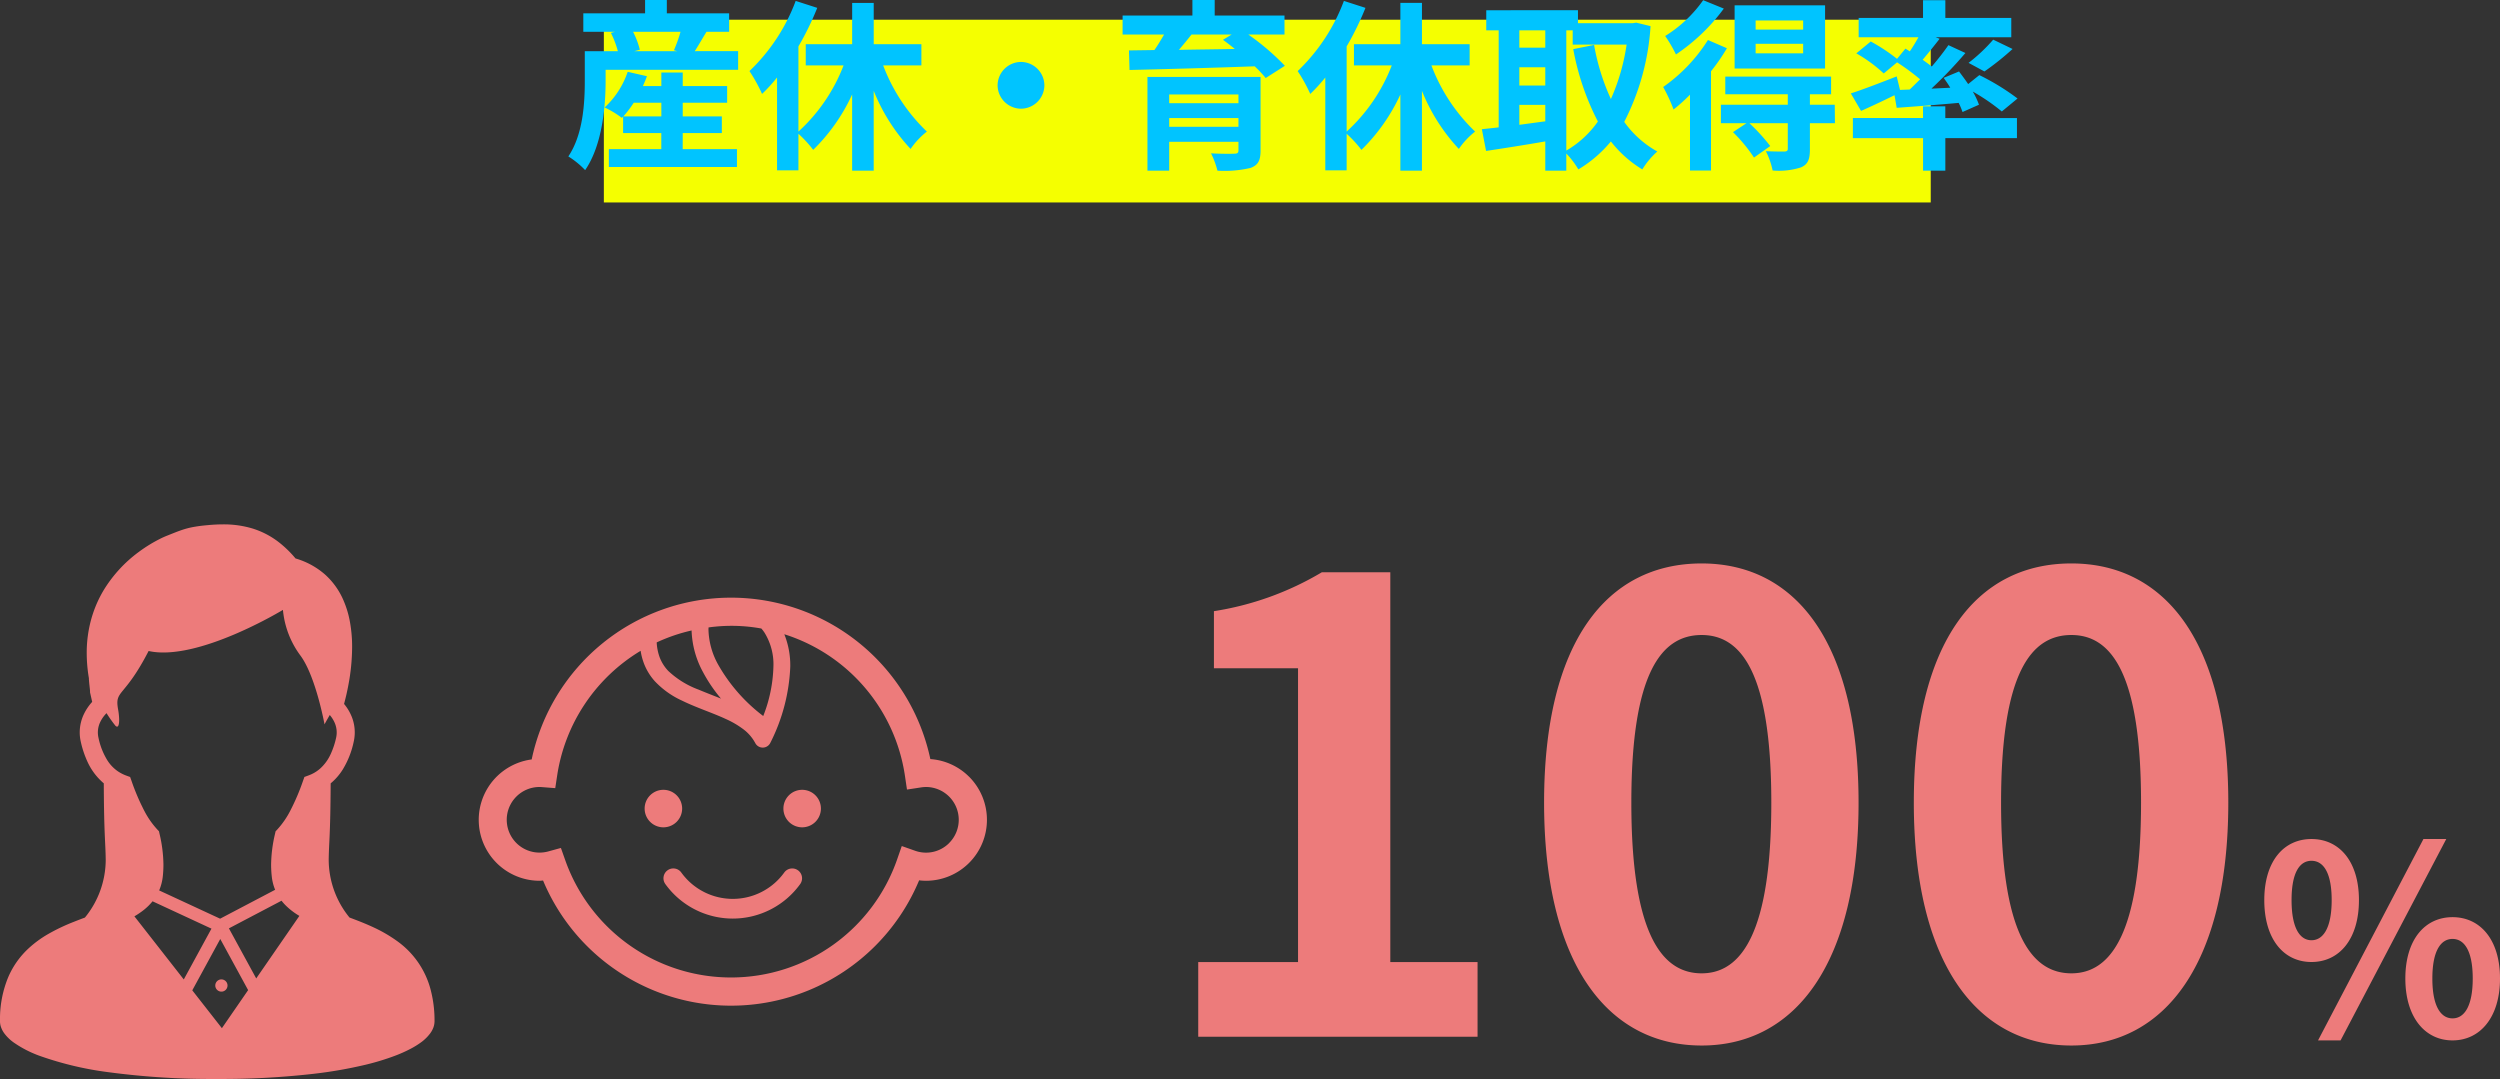
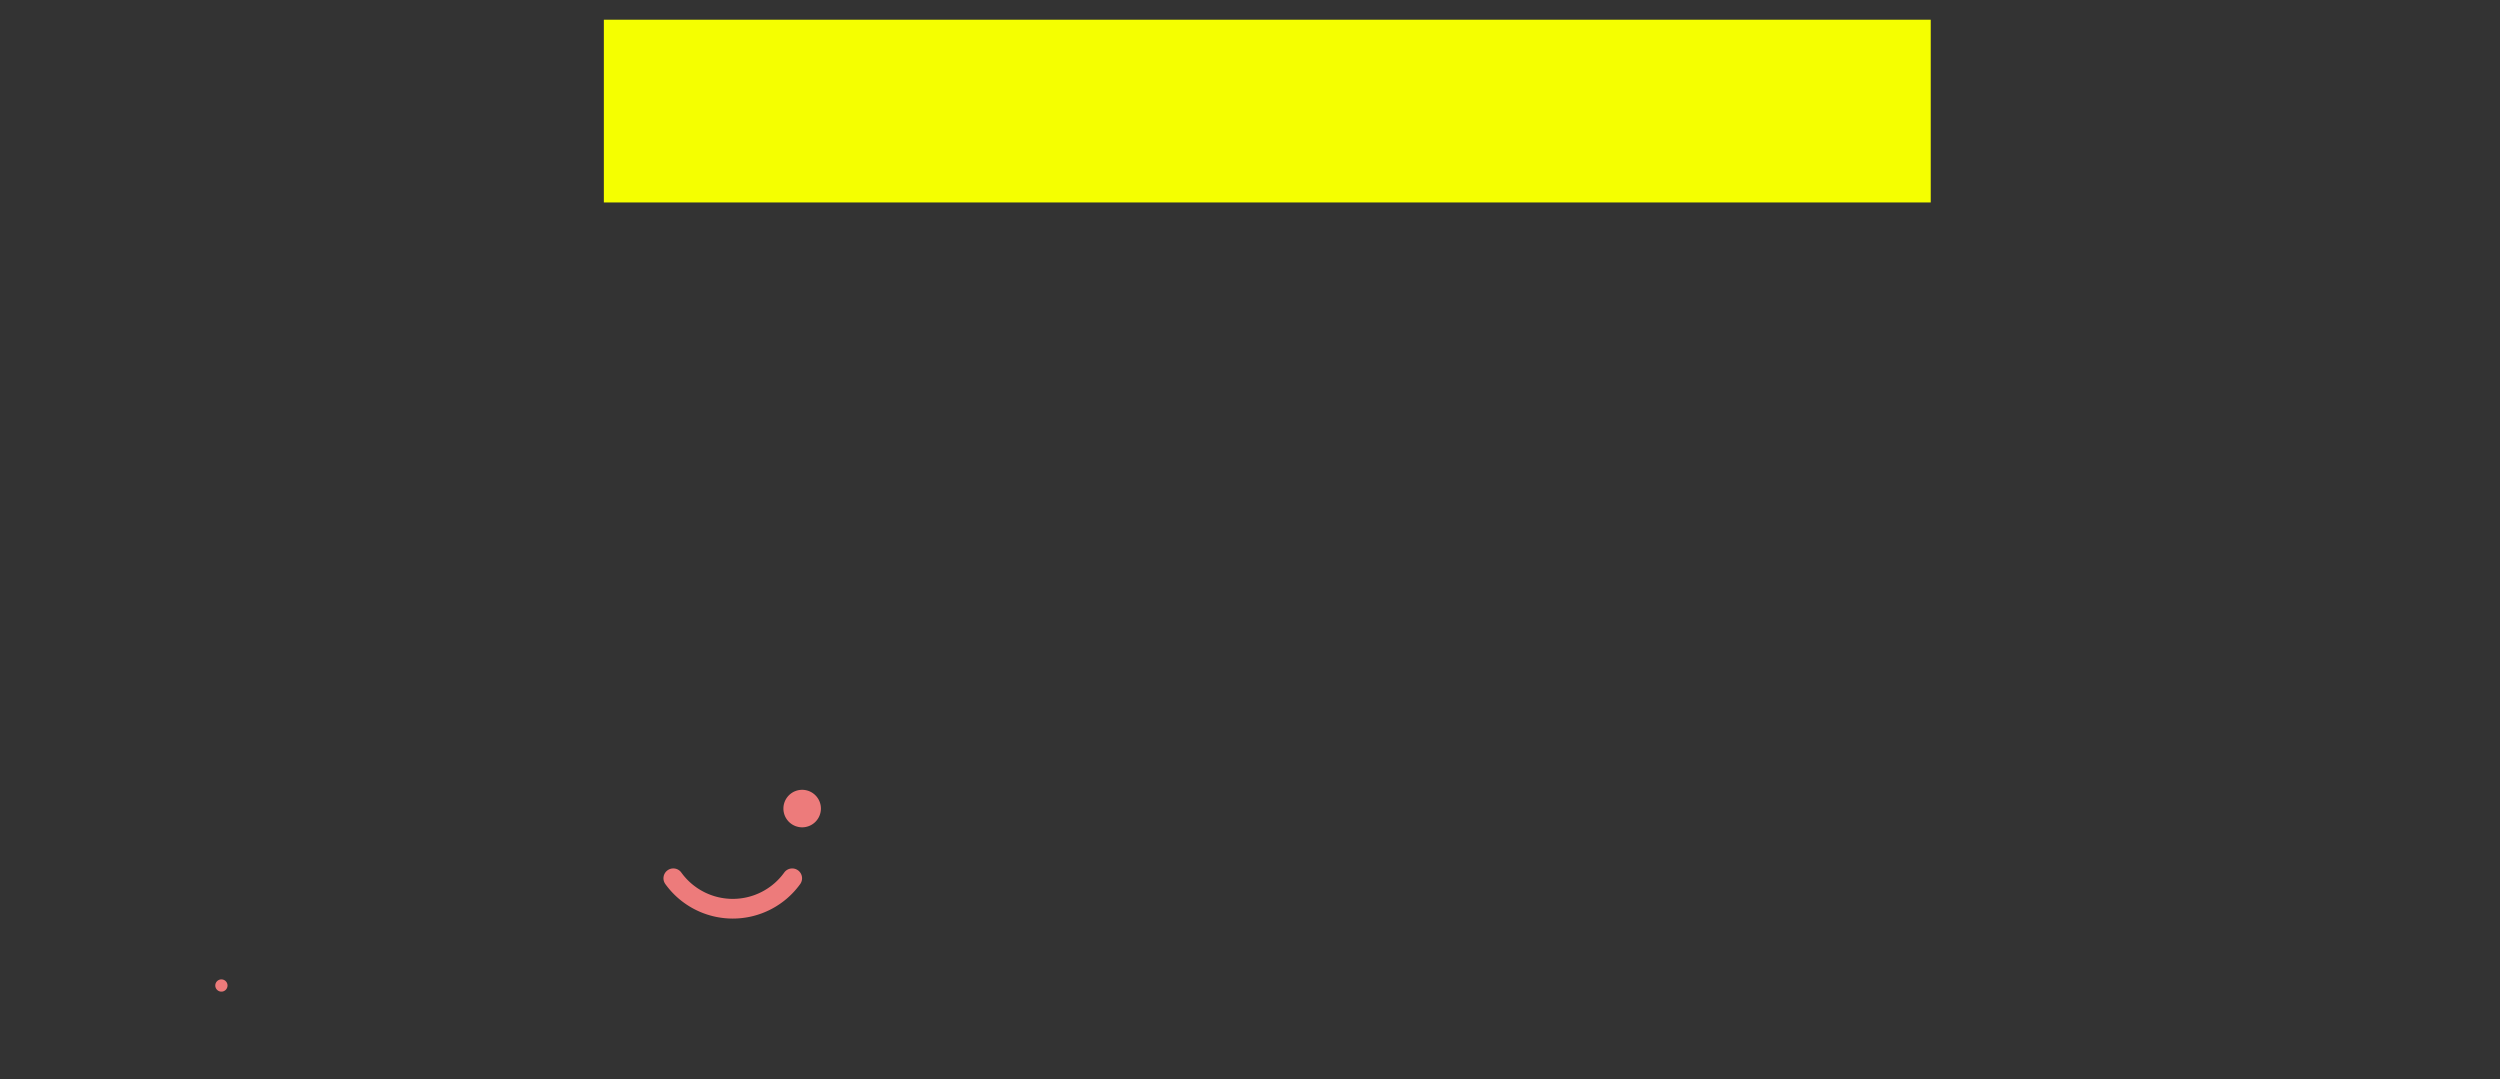
<svg xmlns="http://www.w3.org/2000/svg" width="314.646" height="135.8" viewBox="0 0 314.646 135.8">
  <rect x="0" y="0" width="314.646" height="135.8" fill="#333333" stroke="none" />
  <g id="グループ_8688" data-name="グループ 8688" transform="translate(-792 -988.519)">
    <rect id="長方形_5272" data-name="長方形 5272" width="167" height="23" transform="translate(868 991)" fill="#f5ff00" />
    <g id="女性のシルエットアイコン" transform="translate(792 1054.516)">
-       <path id="パス_34056" data-name="パス 34056" d="M109.637,58.593a10.888,10.888,0,0,0-4.3-6.2,17.892,17.892,0,0,0-2.889-1.672c-1.012-.473-2.039-.869-3.031-1.24A11.531,11.531,0,0,1,96.8,42.21c.03-2.315.211-2.916.247-9.614a7.271,7.271,0,0,0,1.517-1.738,10.974,10.974,0,0,0,1.383-3.506,5.286,5.286,0,0,0-.379-3.442,5.992,5.992,0,0,0-.835-1.312c.168-.622.375-1.457.554-2.437a26.125,26.125,0,0,0,.46-4.706,17.456,17.456,0,0,0-.311-3.378,12.138,12.138,0,0,0-.767-2.49A9.238,9.238,0,0,0,96.325,6.3a9.72,9.72,0,0,0-3.7-2.011,13.64,13.64,0,0,0-1.947-1.921A10.421,10.421,0,0,0,87.146.5,12.56,12.56,0,0,0,83.485,0c-.648,0-1.293.038-1.939.1-.605.051-1.108.115-1.557.192a10.239,10.239,0,0,0-1.764.447c-.539.185-1.057.4-1.734.669a10.467,10.467,0,0,0-1.005.456,18.167,18.167,0,0,0-2.614,1.623,16.867,16.867,0,0,0-4.367,4.75A14.84,14.84,0,0,0,66.95,11.8a15.8,15.8,0,0,0-.605,4.4,19.151,19.151,0,0,0,.273,3.163c0,.079,0,.149.009.224.009.136.021.283.036.43.023.222.051.447.07.639.011.1.019.183.023.247,0,.034.006.062.006.081v.158l.27,1.2a6.223,6.223,0,0,0-.986,1.425,5.357,5.357,0,0,0-.582,2.411,5.286,5.286,0,0,0,.132,1.172h0a12.334,12.334,0,0,0,.833,2.5,7.782,7.782,0,0,0,1.862,2.565c.064.06.132.119.2.173.034,6.7.215,7.3.245,9.62a11.55,11.55,0,0,1-2.616,7.277c-.445.166-.895.337-1.346.518a24.142,24.142,0,0,0-3.357,1.6,13.744,13.744,0,0,0-2.324,1.7,10.638,10.638,0,0,0-2.658,3.756,13.852,13.852,0,0,0-1.005,5.473,2.288,2.288,0,0,0,.168.854,3,3,0,0,0,.388.694,5.327,5.327,0,0,0,1.15,1.116,14.058,14.058,0,0,0,3.338,1.713,41.763,41.763,0,0,0,8.657,2.045,98.216,98.216,0,0,0,13.642.847A102.287,102.287,0,0,0,94.9,69.151,55.781,55.781,0,0,0,101.476,68a30.914,30.914,0,0,0,3.628-1.106,17.222,17.222,0,0,0,2.045-.914,10.46,10.46,0,0,0,1.18-.724,5.388,5.388,0,0,0,1.253-1.206,2.994,2.994,0,0,0,.386-.707,2.325,2.325,0,0,0,.151-.812A15.2,15.2,0,0,0,109.637,58.593ZM72.346,49.331a10.44,10.44,0,0,0,1.191-.81,7.088,7.088,0,0,0,1.093-1.082l7.415,3.442L78.56,57.275ZM83.357,63.408l-3.726-4.763,3.521-6.463,3.508,6.435Zm4.32-6.263-3.436-6.3,6.621-3.479a6.191,6.191,0,0,0,.467.535,8.62,8.62,0,0,0,1.781,1.374Zm8.065-26.427a4.5,4.5,0,0,1-1.5.886l-.5.185-.177.5a27.857,27.857,0,0,1-1.617,3.779A10.742,10.742,0,0,1,90.331,38.4l-.217.232-.068.307a17.629,17.629,0,0,0-.494,3.881,13.674,13.674,0,0,0,.077,1.442,6.1,6.1,0,0,0,.4,1.655c.009.026.019.047.03.072l-6.925,3.638-7.673-3.557a6.254,6.254,0,0,0,.464-1.809v0A14.178,14.178,0,0,0,76,42.819a17.549,17.549,0,0,0-.494-3.888l-.068-.307-.217-.23A10.671,10.671,0,0,1,73.6,36.068a27.562,27.562,0,0,1-1.613-3.775l-.179-.5-.5-.181a4.95,4.95,0,0,1-1.014-.515,4.757,4.757,0,0,1-1.383-1.451,8.785,8.785,0,0,1-1.088-2.793h0a3.03,3.03,0,0,1,.266-2.064,4.023,4.023,0,0,1,.75-1.029,16.745,16.745,0,0,0,1.112,1.576c.513.513.586-.694.341-2.051-.447-2.494.765-1.366,3.841-7.347,6.154,1.366,16.907-5.176,16.907-5.176a11.359,11.359,0,0,0,2.181,5.72c1.945,2.593,3.053,8.685,3.053,8.685s.266-.5.66-1.176a3.848,3.848,0,0,1,.575.886,3.023,3.023,0,0,1,.224,1.977,10.073,10.073,0,0,1-.677,2.041A5.527,5.527,0,0,1,95.742,30.718Z" transform="translate(-55.43 0)" fill="#ed7b7b" />
      <path id="パス_34057" data-name="パス 34057" d="M254.18,420.83a.77.77,0,1,0,.771-.767A.771.771,0,0,0,254.18,420.83Z" transform="translate(-227.084 -362.795)" fill="#ed7b7b" />
    </g>
-     <path id="パス_53251" data-name="パス 53251" d="M-79.192,0h35.155V-9.4H-55.018V-58.46h-8.611a37.92,37.92,0,0,1-13.588,4.9v7.189h10.586V-9.4H-79.192Zm63.358,1.106c11.85,0,19.75-10.428,19.75-30.573s-7.9-30.1-19.75-30.1c-11.929,0-19.829,9.875-19.829,30.1C-35.662-9.322-27.763,1.106-15.833,1.106Zm0-9.085c-5.056,0-8.848-5.056-8.848-21.488,0-16.353,3.792-21.093,8.848-21.093,4.977,0,8.769,4.74,8.769,21.093C-7.064-13.035-10.856-7.979-15.833-7.979ZM30.7,1.106c11.85,0,19.75-10.428,19.75-30.573s-7.9-30.1-19.75-30.1c-11.929,0-19.829,9.875-19.829,30.1C10.869-9.322,18.769,1.106,30.7,1.106Zm0-9.085c-5.056,0-8.848-5.056-8.848-21.488,0-16.353,3.792-21.093,8.848-21.093,4.977,0,8.769,4.74,8.769,21.093C39.467-13.035,35.675-7.979,30.7-7.979ZM60.92-9.405c3.5,0,5.973-2.871,5.973-7.788,0-4.884-2.475-7.689-5.973-7.689s-5.94,2.8-5.94,7.689C54.979-12.276,57.422-9.405,60.92-9.405Zm0-2.739c-1.419,0-2.508-1.452-2.508-5.049s1.089-4.95,2.508-4.95,2.541,1.353,2.541,4.95S62.339-12.144,60.92-12.144ZM61.744.462h2.838l13.3-25.344H75.01Zm16.929,0c3.465,0,5.973-2.9,5.973-7.788,0-4.917-2.508-7.722-5.973-7.722s-5.94,2.805-5.94,7.722C72.734-2.442,75.209.462,78.674.462Zm0-2.772c-1.419,0-2.541-1.419-2.541-5.016s1.122-4.983,2.541-4.983,2.541,1.386,2.541,4.983S80.092-2.31,78.674-2.31Z" transform="translate(1022 1119)" fill="#ed7b7b" />
-     <path id="パス_53244" data-name="パス 53244" d="M-84.548-4.83a13.522,13.522,0,0,0,1.311-1.725h3.473V-4.83Zm7.475,2.093h4.922V-4.83h-4.922V-6.555h5.589V-8.648h-5.589v-1.7h-2.691v1.7h-2.323c.184-.414.368-.828.506-1.242L-84-10.442a10.825,10.825,0,0,1-2.9,4.485,12.029,12.029,0,0,1,2.162,1.311l.161-.161v2.07h4.807V-.713h-6.6V1.541h16.123V-.713h-6.831Zm-.276-12.742a19.574,19.574,0,0,1-.828,2.323l.414.115h-5.4l.69-.184a10.283,10.283,0,0,0-.851-2.254Zm1.794,2.438c.437-.69.943-1.564,1.472-2.438h2.852V-17.8h-7.843v-1.679h-2.737V-17.8h-7.774v2.323h3.979l-.506.138a11.76,11.76,0,0,1,.874,2.3H-89.4v3.7c0,2.737-.184,6.739-2.07,9.545a10.853,10.853,0,0,1,2.116,1.725c2.162-3.151,2.576-8.027,2.576-11.247V-10.7H-70.1v-2.346Zm28.52,1.794v-2.668h-6v-5.2h-2.714v5.2h-5.842v2.668h4.761a21.823,21.823,0,0,1-5.681,8.326V-13.639a36.291,36.291,0,0,0,2.369-4.853l-2.714-.874a23.6,23.6,0,0,1-5.819,8.832,19.859,19.859,0,0,1,1.587,2.875,20.846,20.846,0,0,0,1.886-2.07V1.955h2.691v-4.6A15.169,15.169,0,0,1-60.651-.621a23.371,23.371,0,0,0,4.9-6.969V2h2.714V-8.05A23.511,23.511,0,0,0-48.392-.736a9.749,9.749,0,0,1,2.047-2.185,22.5,22.5,0,0,1-5.5-8.326Zm9.591,2.507A2.965,2.965,0,0,0-34.5-5.8,2.965,2.965,0,0,0-31.556-8.74,2.965,2.965,0,0,0-34.5-11.684,2.965,2.965,0,0,0-37.444-8.74Zm21.6,5.221v-1.1H-7.13v1.1ZM-7.13-7.59v1.1h-8.717v-1.1ZM-4.347-9.8H-18.584V2h2.737V-1.633H-7.13V-.575c0,.322-.115.437-.529.437C-8-.115-9.476-.115-10.58-.184A10.856,10.856,0,0,1-9.775,2a14.359,14.359,0,0,0,4.163-.345c.943-.345,1.265-.92,1.265-2.208Zm-3.634-5.336-1.1.667c.483.345.989.736,1.495,1.15-2.415.046-4.807.069-7.038.115.529-.621,1.081-1.288,1.587-1.932Zm6.647,0v-2.392H-10.12v-1.955h-2.806v1.955h-8.786v2.392h5.221c-.368.644-.782,1.334-1.219,1.955l-3.2.046.069,2.461c4.025-.092,10.028-.253,15.755-.46A15.329,15.329,0,0,1-3.7-9.66L-1.288-11.2a30.579,30.579,0,0,0-4.6-3.933Zm23.3,3.887v-2.668h-6v-5.2H13.248v5.2H7.406v2.668h4.761A21.823,21.823,0,0,1,6.486-2.921V-13.639a36.291,36.291,0,0,0,2.369-4.853l-2.714-.874A23.6,23.6,0,0,1,.322-10.534,19.86,19.86,0,0,1,1.909-7.659,20.847,20.847,0,0,0,3.8-9.729V1.955H6.486v-4.6A15.169,15.169,0,0,1,8.349-.621a23.371,23.371,0,0,0,4.9-6.969V2h2.714V-8.05A23.511,23.511,0,0,0,20.608-.736a9.749,9.749,0,0,1,2.047-2.185,22.5,22.5,0,0,1-5.5-8.326Zm12.167-4.416h.805v1.794h6.785a26.087,26.087,0,0,1-1.978,6.854,27.736,27.736,0,0,1-2.116-6.808l-2.622.529a32.588,32.588,0,0,0,3.1,9.108A12.47,12.47,0,0,1,34.132-.529ZM28.221-6.279h3.266v2.07c-1.1.138-2.208.3-3.266.437Zm0-4.738h3.266v2.3H28.221Zm3.266-4.646v2.185H28.221v-2.185Zm11.454-.966-.46.069H35.6v-1.633H24.058v2.53h1.564V-3.45c-.782.092-1.495.161-2.116.23l.529,2.737c2.116-.322,4.807-.736,7.452-1.2V2h2.645V-.161a10.94,10.94,0,0,1,1.518,2,15.756,15.756,0,0,0,4.094-3.519A14.51,14.51,0,0,0,43.7,1.84,9.928,9.928,0,0,1,45.586-.414,12.651,12.651,0,0,1,41.423-4.14a30.528,30.528,0,0,0,3.312-12.052Zm21,.874H57.96v-1.15h5.98Zm0,2.99H57.96v-1.2h5.98Zm2.76-6.049H55.315v7.958H66.7Zm-15.341-.644a16.405,16.405,0,0,1-4.784,4.508,16.973,16.973,0,0,1,1.357,2.323A24.351,24.351,0,0,0,53.958-18.4Zm.6,5.014a20.646,20.646,0,0,1-5.635,5.911A20.41,20.41,0,0,1,47.633-5.7,21.607,21.607,0,0,0,49.7-7.567V1.978h2.645V-10.511a24.286,24.286,0,0,0,2-2.9ZM67.919-6.3H64.791V-7.613h2.668V-9.844H54.142v2.231h7.866V-6.3H53.59v2.323h3.22l-1.7,1.127a19.375,19.375,0,0,1,2.645,3.2L59.8-1.1a24.182,24.182,0,0,0-2.622-2.875h4.83v3.2c0,.253-.092.345-.414.368-.3,0-1.38,0-2.346-.046A9.61,9.61,0,0,1,60.1,1.978a9.1,9.1,0,0,0,3.565-.391c.9-.391,1.127-1.035,1.127-2.3V-3.979h3.151ZM76.13-8.165l-.414-1.7c-2.116.828-4.324,1.679-5.773,2.139L71.231-5.52c1.242-.552,2.76-1.265,4.209-1.978l.276,1.587c2.208-.161,5.014-.368,7.8-.621A8.9,8.9,0,0,1,84-5.382l2.07-.92a9.5,9.5,0,0,0-.782-1.656,25.375,25.375,0,0,1,3.657,2.507l1.978-1.633a29.228,29.228,0,0,0-4.807-2.944L84.709-8.9c-.368-.552-.782-1.1-1.15-1.587l-1.932.805c.276.391.575.805.828,1.242l-2.369.115a55.92,55.92,0,0,0,4.278-4.485L82.225-13.8c-.575.828-1.288,1.748-2.093,2.691-.345-.276-.736-.552-1.15-.851.667-.782,1.426-1.725,2.139-2.645l-.506-.184h9.522v-2.438h-8.3v-2.231H79.028v2.231h-8.1v2.438h7.521c-.322.575-.69,1.2-1.081,1.771l-.552-.345-1.058,1.288A22.933,22.933,0,0,0,72.45-14.26l-1.817,1.495a18.123,18.123,0,0,1,3.45,2.53l1.679-1.4A27.753,27.753,0,0,1,78.66-9.5c-.437.437-.874.874-1.311,1.288Zm10.626-2.323A33.939,33.939,0,0,0,90.3-13.317L87.86-14.49a20.9,20.9,0,0,1-3.1,2.921ZM81.834-6.1H79.028v1.472H70.2v2.53h8.832V2h2.806V-2.093H90.85v-2.53H81.834Z" transform="translate(955 1008)" fill="#00c4ff" />
    <g id="笑顔の赤ちゃんイラスト2" transform="translate(852.24 1063.747)">
-       <path id="パス_43333" data-name="パス 43333" d="M171.927,246.408a2.36,2.36,0,1,0-2.36,2.36A2.36,2.36,0,0,0,171.927,246.408Z" transform="translate(-146.314 -219.871)" fill="#ed7b7b" />
      <path id="パス_43334" data-name="パス 43334" d="M309.37,244.048a2.36,2.36,0,1,0,2.36,2.36A2.36,2.36,0,0,0,309.37,244.048Z" transform="translate(-268.651 -219.871)" fill="#ed7b7b" />
-       <path id="パス_43335" data-name="パス 43335" d="M61.724,73.074a7.65,7.65,0,0,0-4.872-2.219A25.642,25.642,0,0,0,6.677,70.9,7.668,7.668,0,0,0,7.672,86.17c.15,0,.291-.022.437-.031a25.646,25.646,0,0,0,47.331-.024,7.481,7.481,0,0,0,.859.055,7.672,7.672,0,0,0,5.425-13.1ZM35.585,54.425a4.939,4.939,0,0,1,.39.51,7.56,7.56,0,0,1,1.126,4.29,18.241,18.241,0,0,1-1.281,6.211A21.253,21.253,0,0,1,30.166,59a9.524,9.524,0,0,1-1.239-4.414c0-.115.005-.208.011-.3a20.923,20.923,0,0,1,6.647.137Zm-7.3,5.569a18.834,18.834,0,0,0,2.222,3.252c-.957-.387-1.916-.749-2.817-1.13a11.215,11.215,0,0,1-3.807-2.341,5.109,5.109,0,0,1-1.081-1.682,6.267,6.267,0,0,1-.391-1.924,21.977,21.977,0,0,1,4.391-1.5A11.683,11.683,0,0,0,28.287,59.994ZM59.221,81.42a4.1,4.1,0,0,1-4.289.972L53.256,81.8l-.583,1.678a22.131,22.131,0,0,1-41.768.114l-.55-1.553-1.589.437a4.129,4.129,0,1,1-1.095-8.109c.072,0,.18.006.329.017l1.643.129.247-1.63a22.173,22.173,0,0,1,10.5-15.654,7.875,7.875,0,0,0,.45,1.679,7.166,7.166,0,0,0,1.326,2.138,10.879,10.879,0,0,0,3.381,2.428c1.866.917,3.88,1.551,5.573,2.341a11.326,11.326,0,0,1,2.232,1.312,5.282,5.282,0,0,1,1.463,1.71,1.062,1.062,0,0,0,1.907-.045,23.181,23.181,0,0,0,2.5-9.568,10.569,10.569,0,0,0-.749-4.082,22.071,22.071,0,0,1,15.177,17.79l.261,1.759,1.757-.269a4.258,4.258,0,0,1,.627-.054,4.13,4.13,0,0,1,2.921,7.051Z" transform="translate(0 -50.546)" fill="#ed7b7b" />
      <path id="パス_43336" data-name="パス 43336" d="M201.394,323.76a7.984,7.984,0,0,1-12.956,0,1.239,1.239,0,0,0-2.009,1.452,10.463,10.463,0,0,0,16.974,0,1.239,1.239,0,0,0-2.01-1.45Z" transform="translate(-162.931 -289.174)" fill="#ed7b7b" />
    </g>
  </g>
</svg>